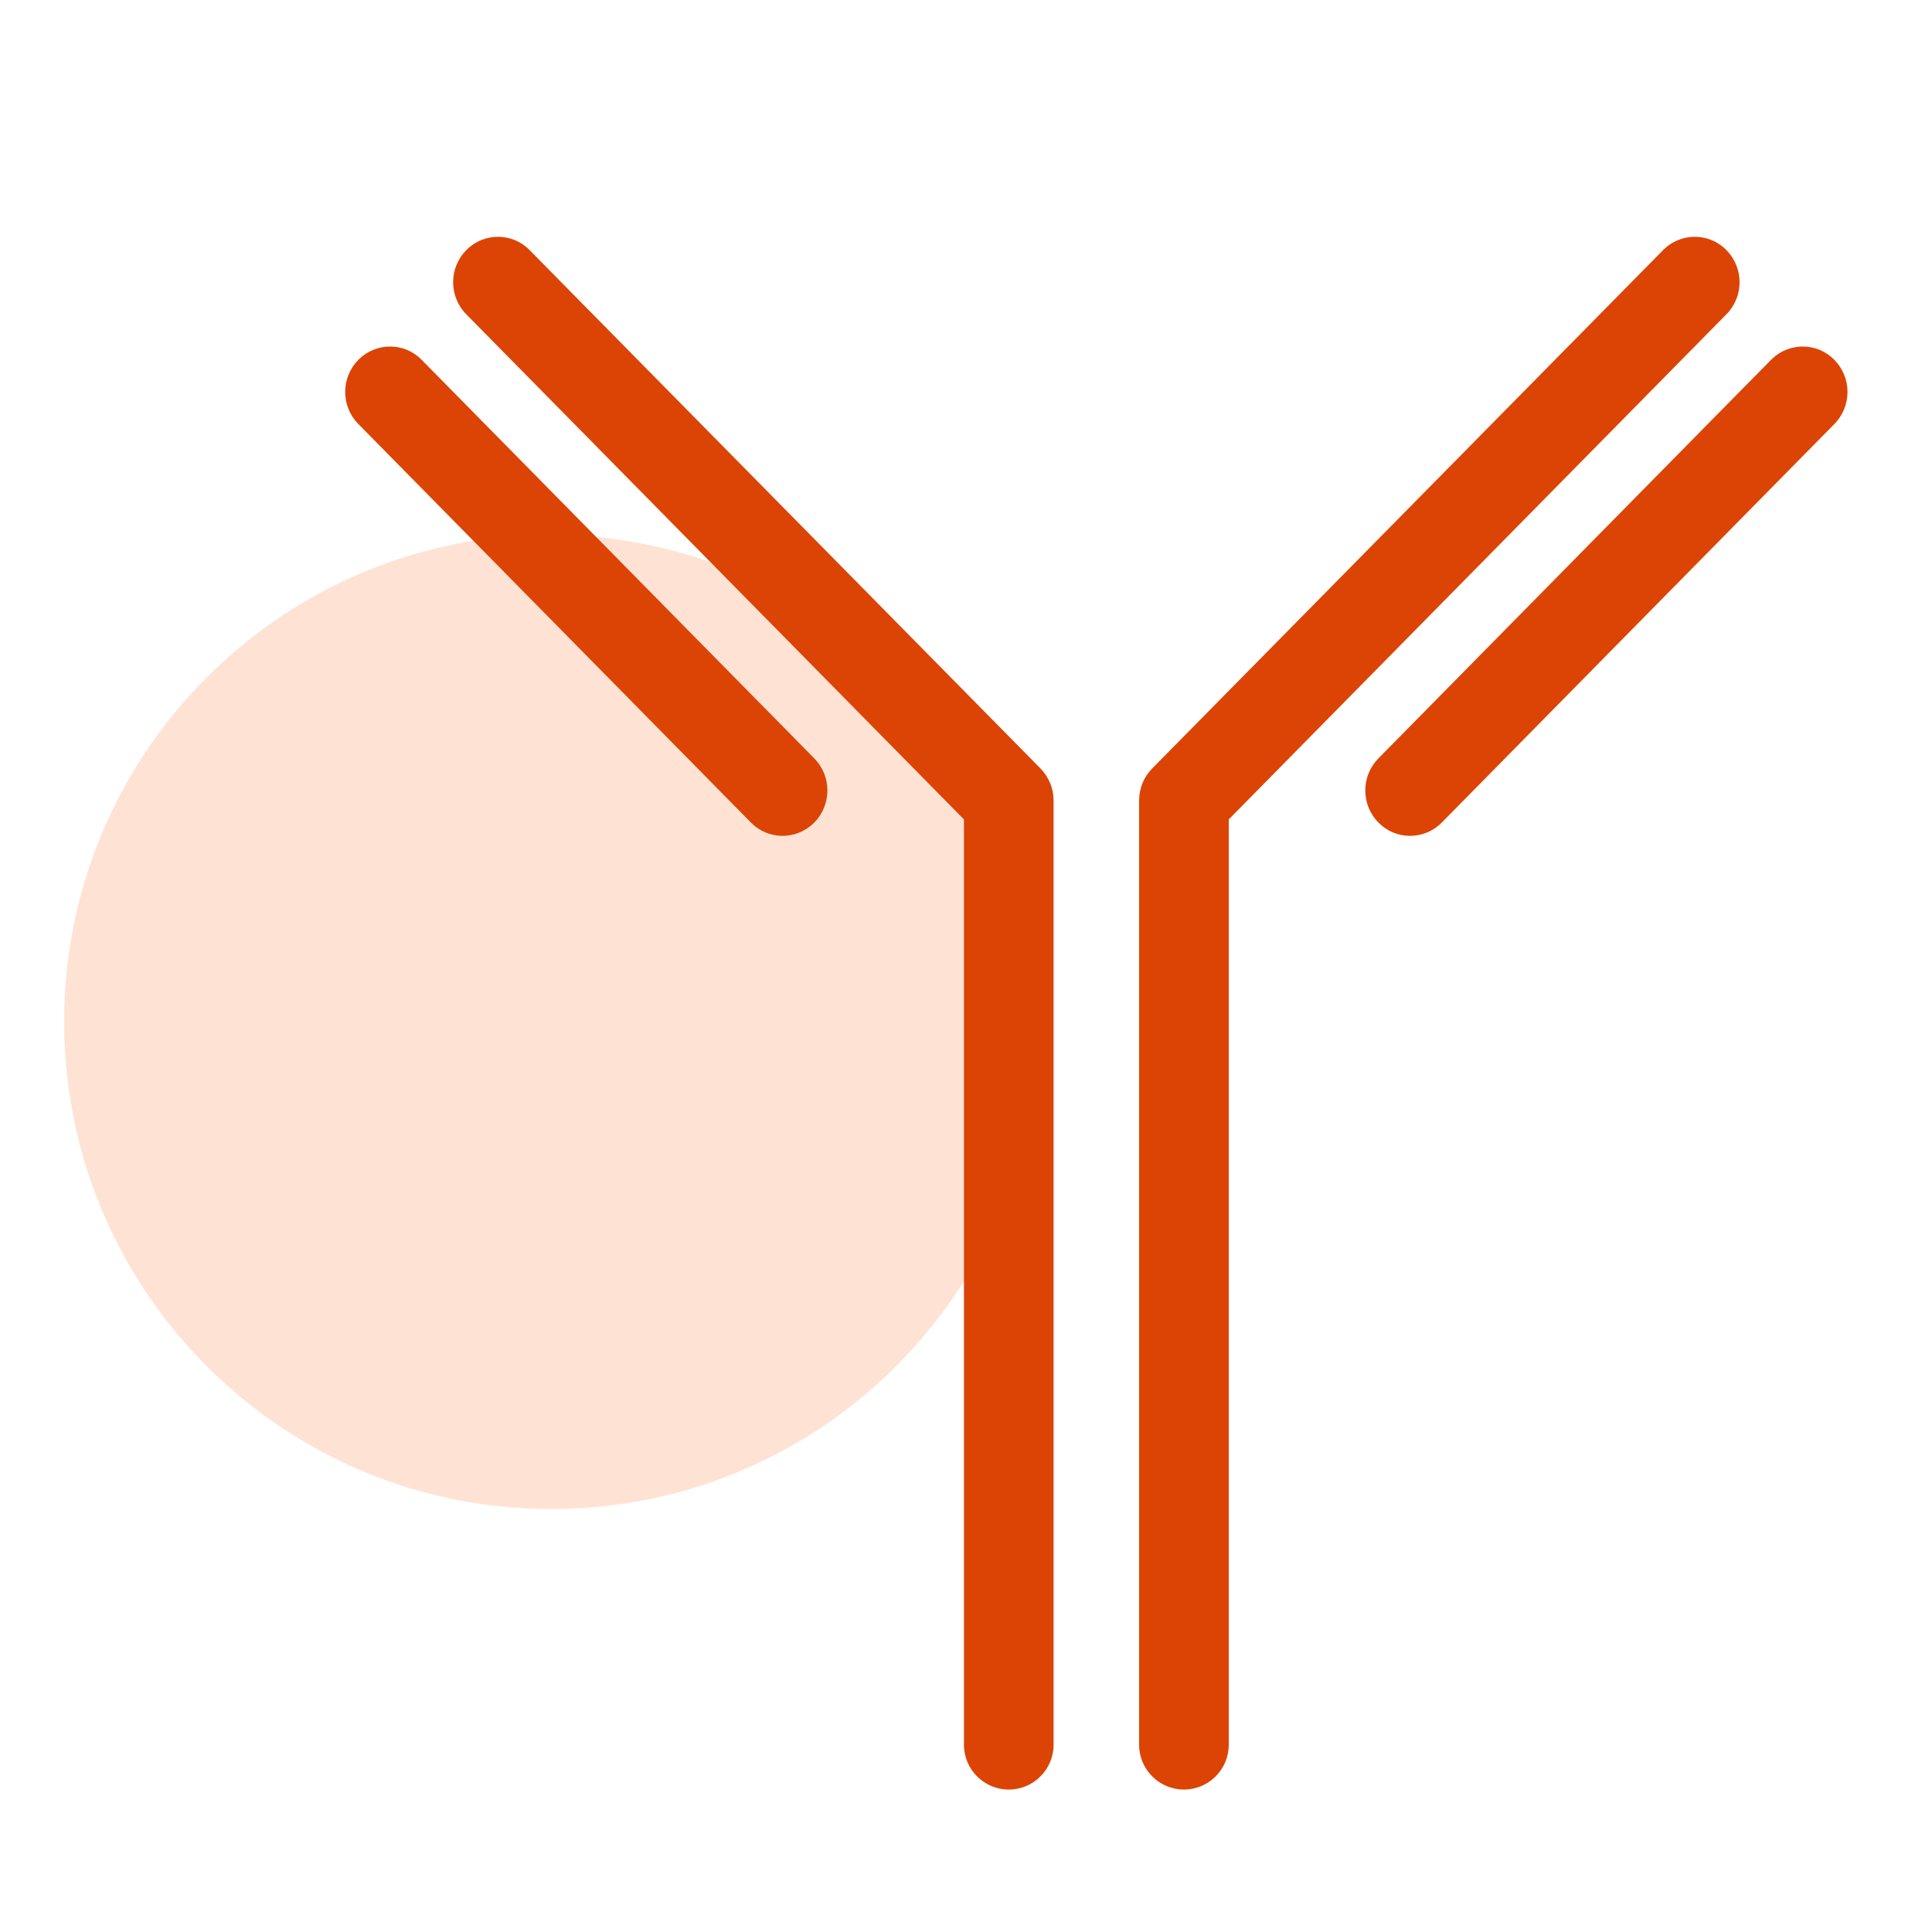
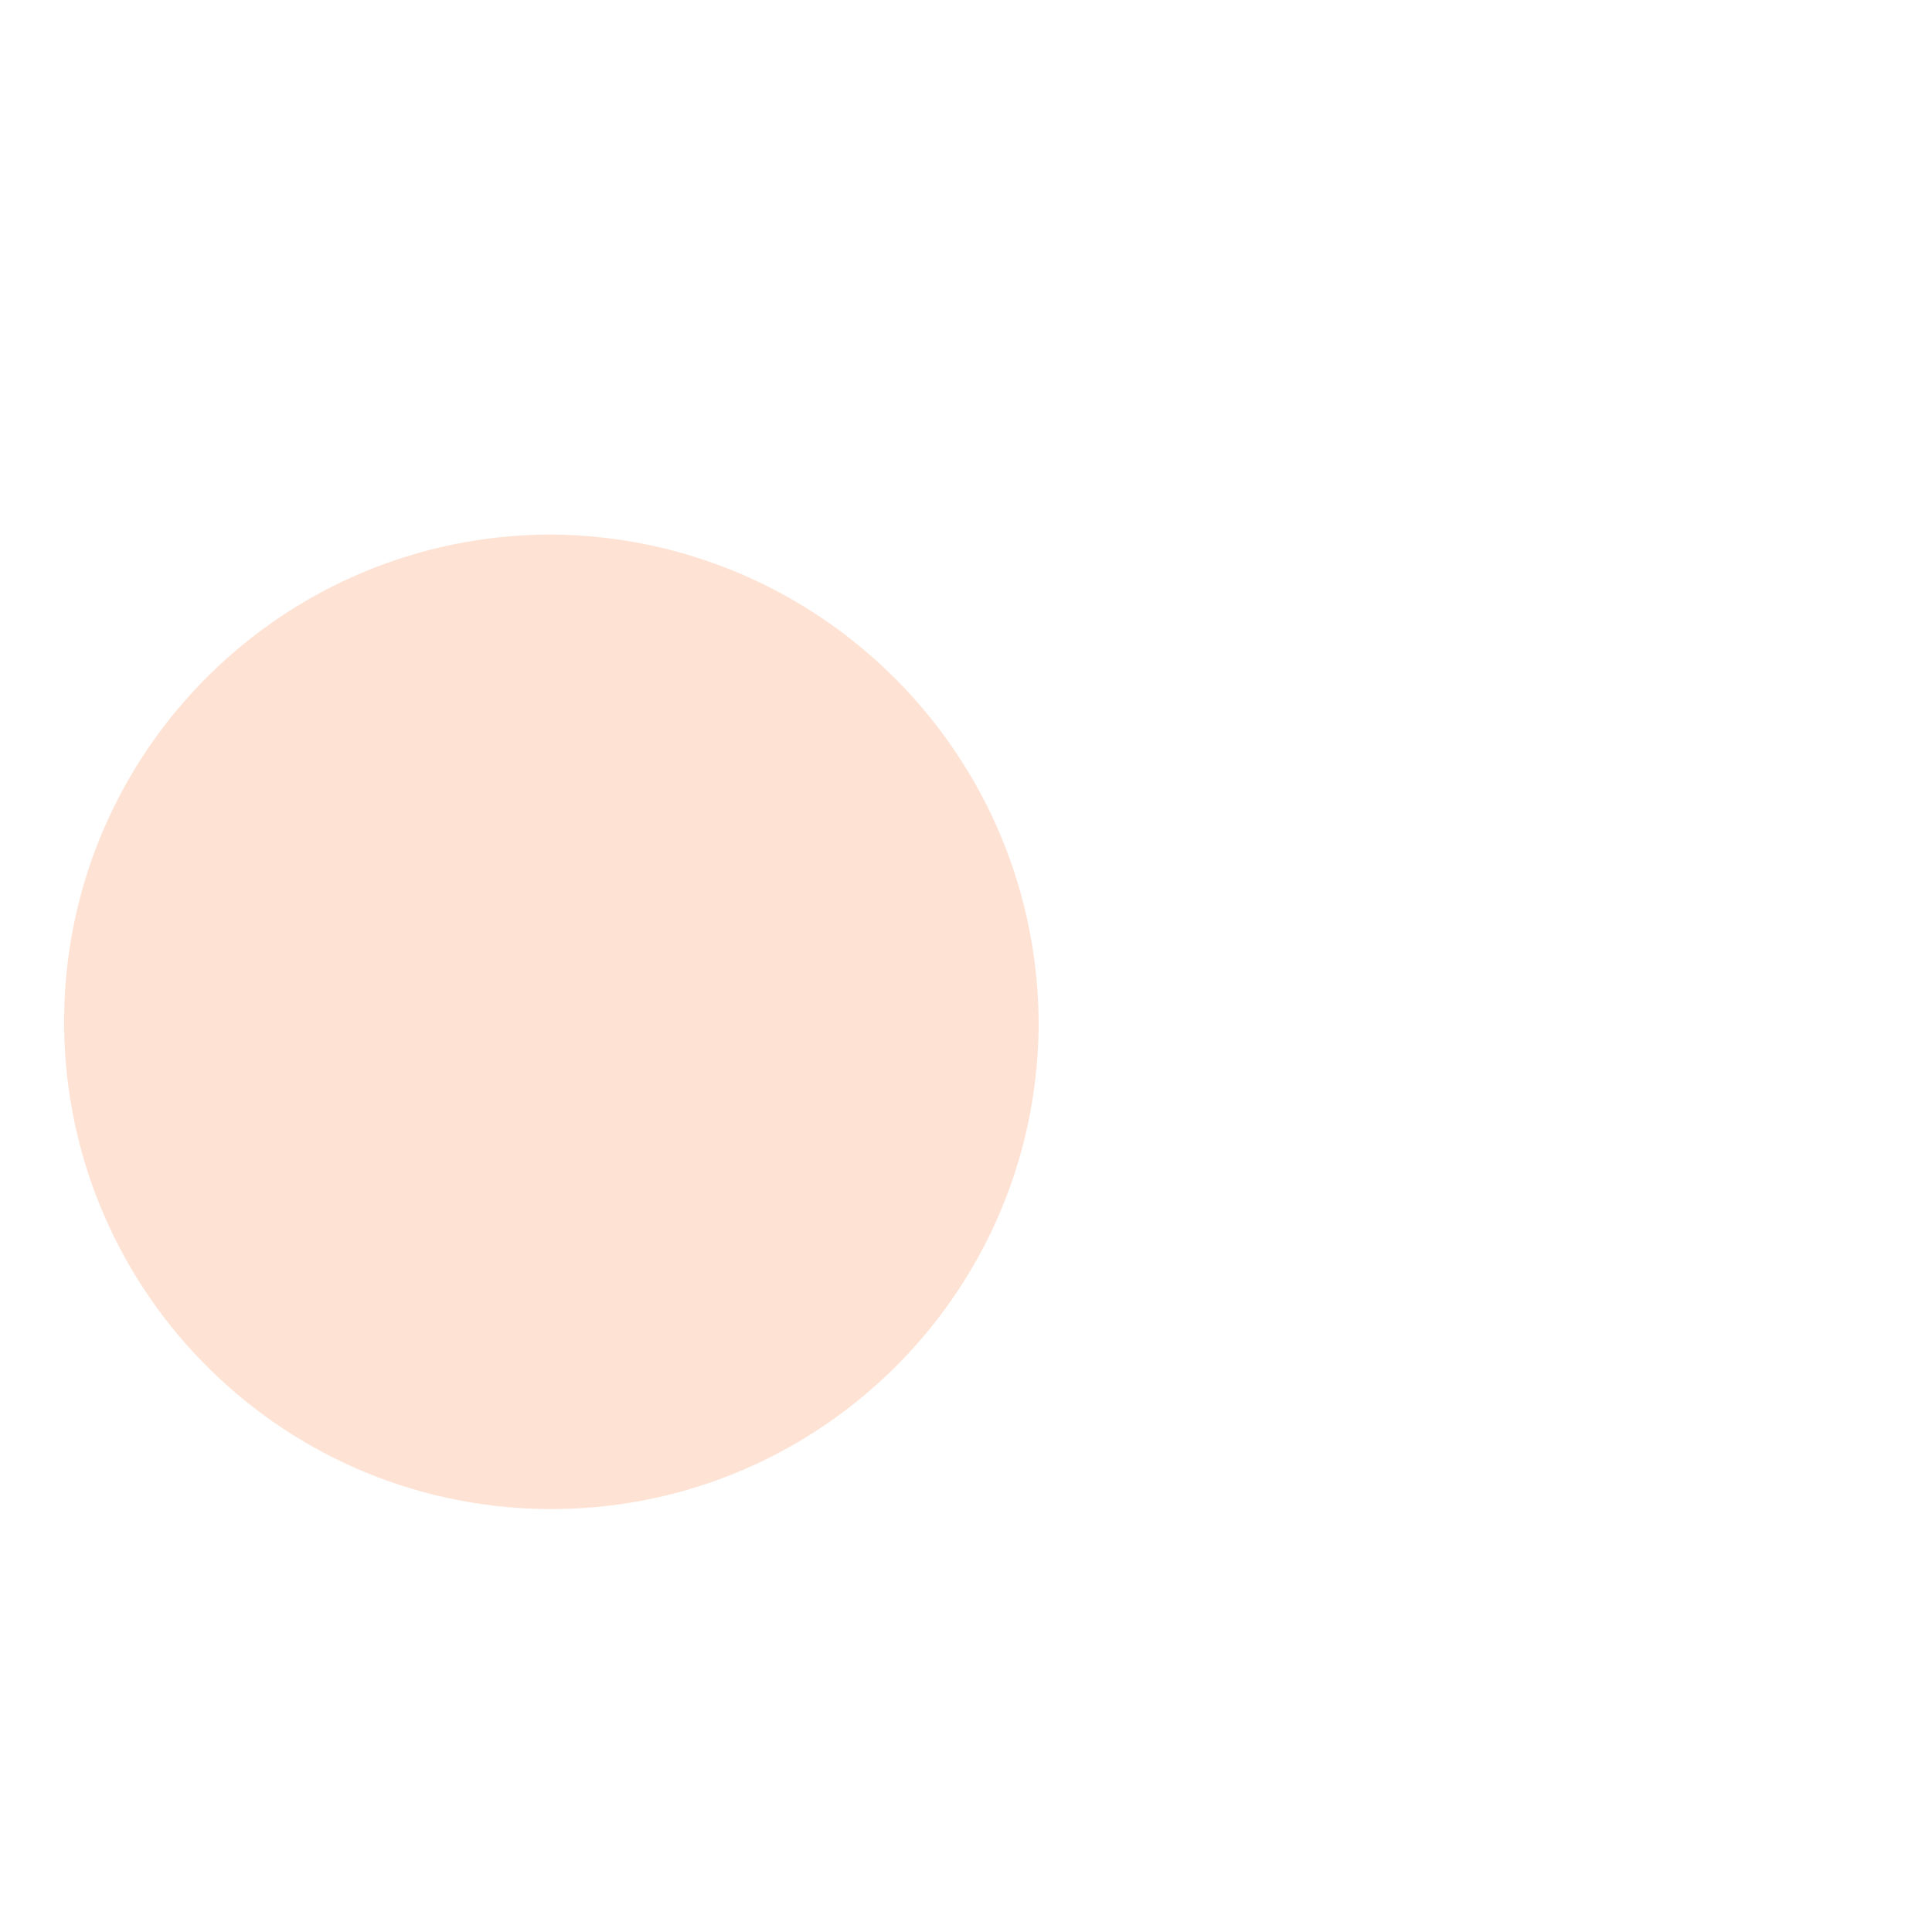
<svg xmlns="http://www.w3.org/2000/svg" id="Layer_1" data-name="Layer 1" viewBox="0 0 75 75">
  <defs>
    <style>
      .cls-1 {
        fill: #fee3d5;
      }

      .cls-2 {
        fill: #dc4405;
      }
    </style>
  </defs>
  <path id="Path_9702" data-name="Path 9702" class="cls-1" d="M40.32,39.94c-.15,10.45-8.75,18.79-19.19,18.64-10.45-.15-18.79-8.75-18.64-19.19,.15-10.34,8.58-18.64,18.92-18.64,10.52,.08,18.99,8.67,18.91,19.19" />
-   <path id="Path_9703" data-name="Path 9703" class="cls-2" d="M16.37,13.97c-.66-.68-1.75-.69-2.43-.03,0,0-.02,.02-.03,.03-.68,.69-.68,1.8,0,2.49l15.24,15.47c.66,.68,1.75,.69,2.43,.03,0,0,.02-.02,.03-.03,.68-.69,.68-1.8,0-2.49l-15.24-15.47Zm4.19-4.26c-.66-.68-1.75-.69-2.43-.03,0,0-.02,.02-.03,.03-.68,.69-.68,1.8,0,2.49l19.32,19.61v35.92c0,.96,.78,1.74,1.74,1.74s1.74-.78,1.74-1.74h0V31.08c0-.47-.18-.91-.51-1.25L20.56,9.71Zm50.65,4.26c-.66-.68-1.75-.69-2.43-.03,0,0-.02,.02-.03,.03l-15.24,15.47c-.68,.69-.68,1.8,0,2.49,.66,.68,1.75,.69,2.43,.03,0,0,.02-.02,.03-.03l15.24-15.47c.68-.69,.68-1.8,0-2.49Zm-4.19-4.26c-.66-.68-1.75-.69-2.43-.03,0,0-.02,.02-.03,.03l-19.83,20.12c-.33,.33-.51,.78-.51,1.25v36.65c0,.96,.78,1.74,1.74,1.74s1.74-.78,1.74-1.74h0V31.81l19.32-19.61c.68-.69,.68-1.8,0-2.49h0Z" />
</svg>